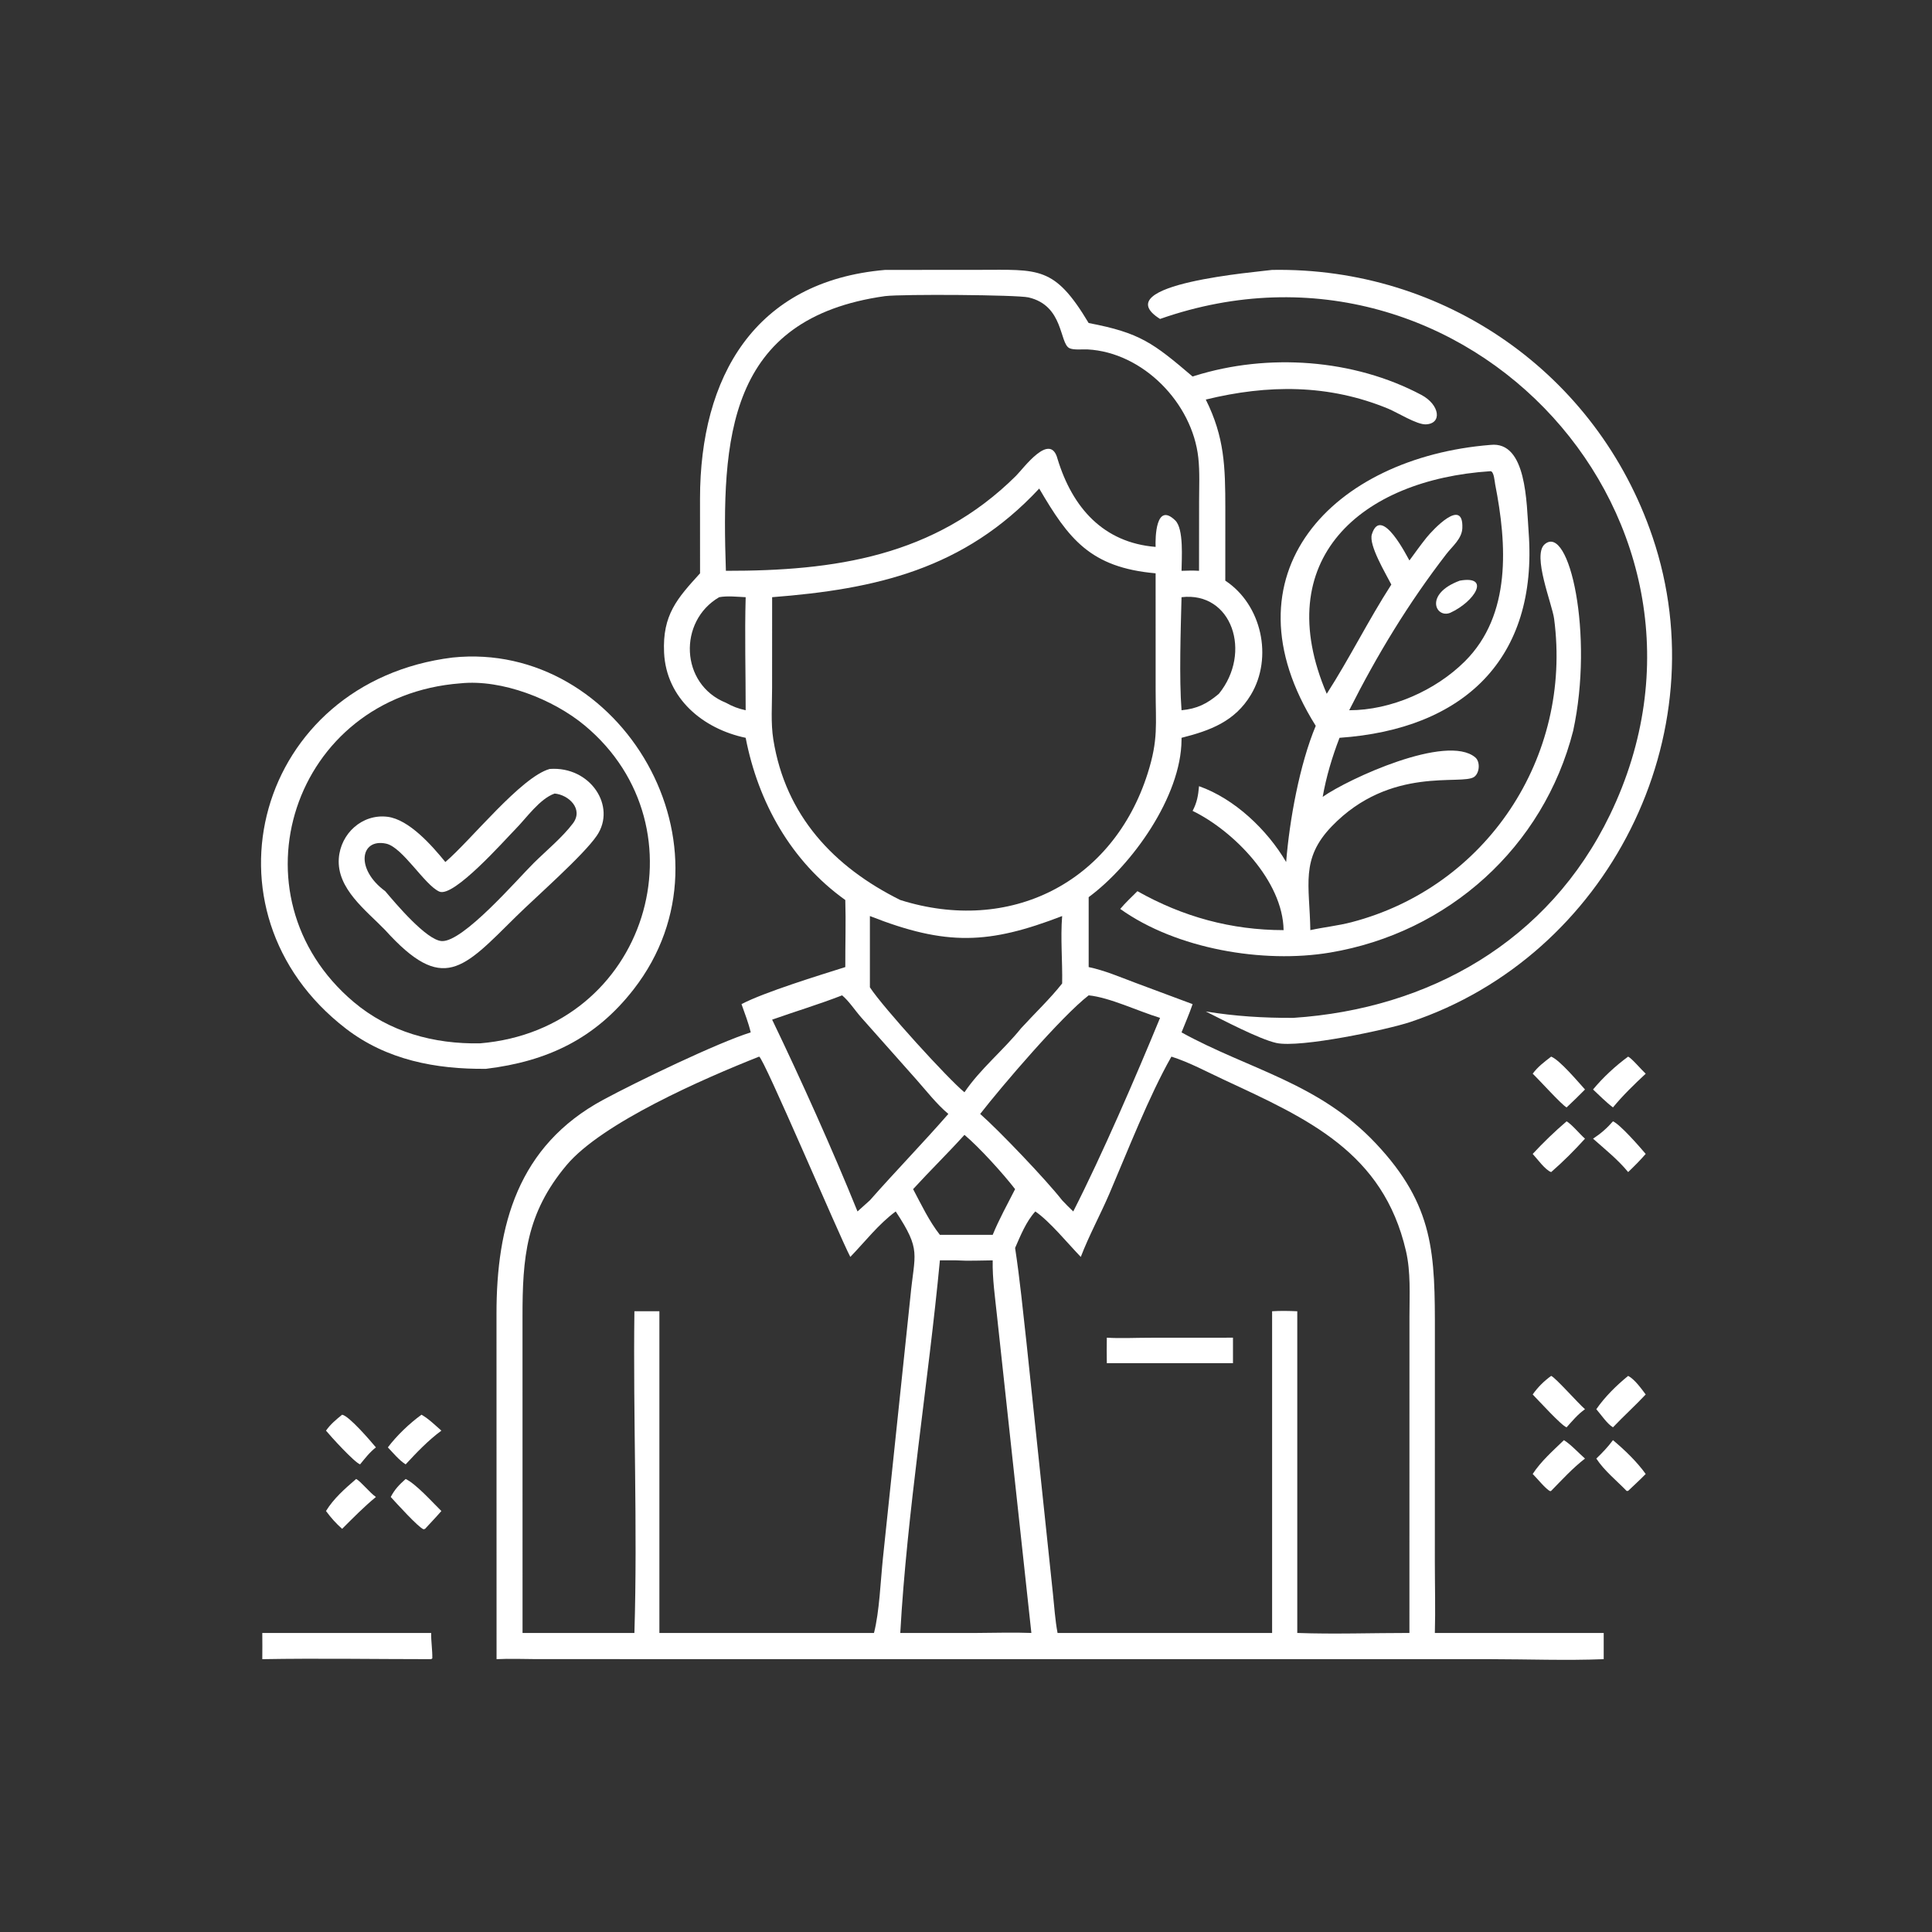
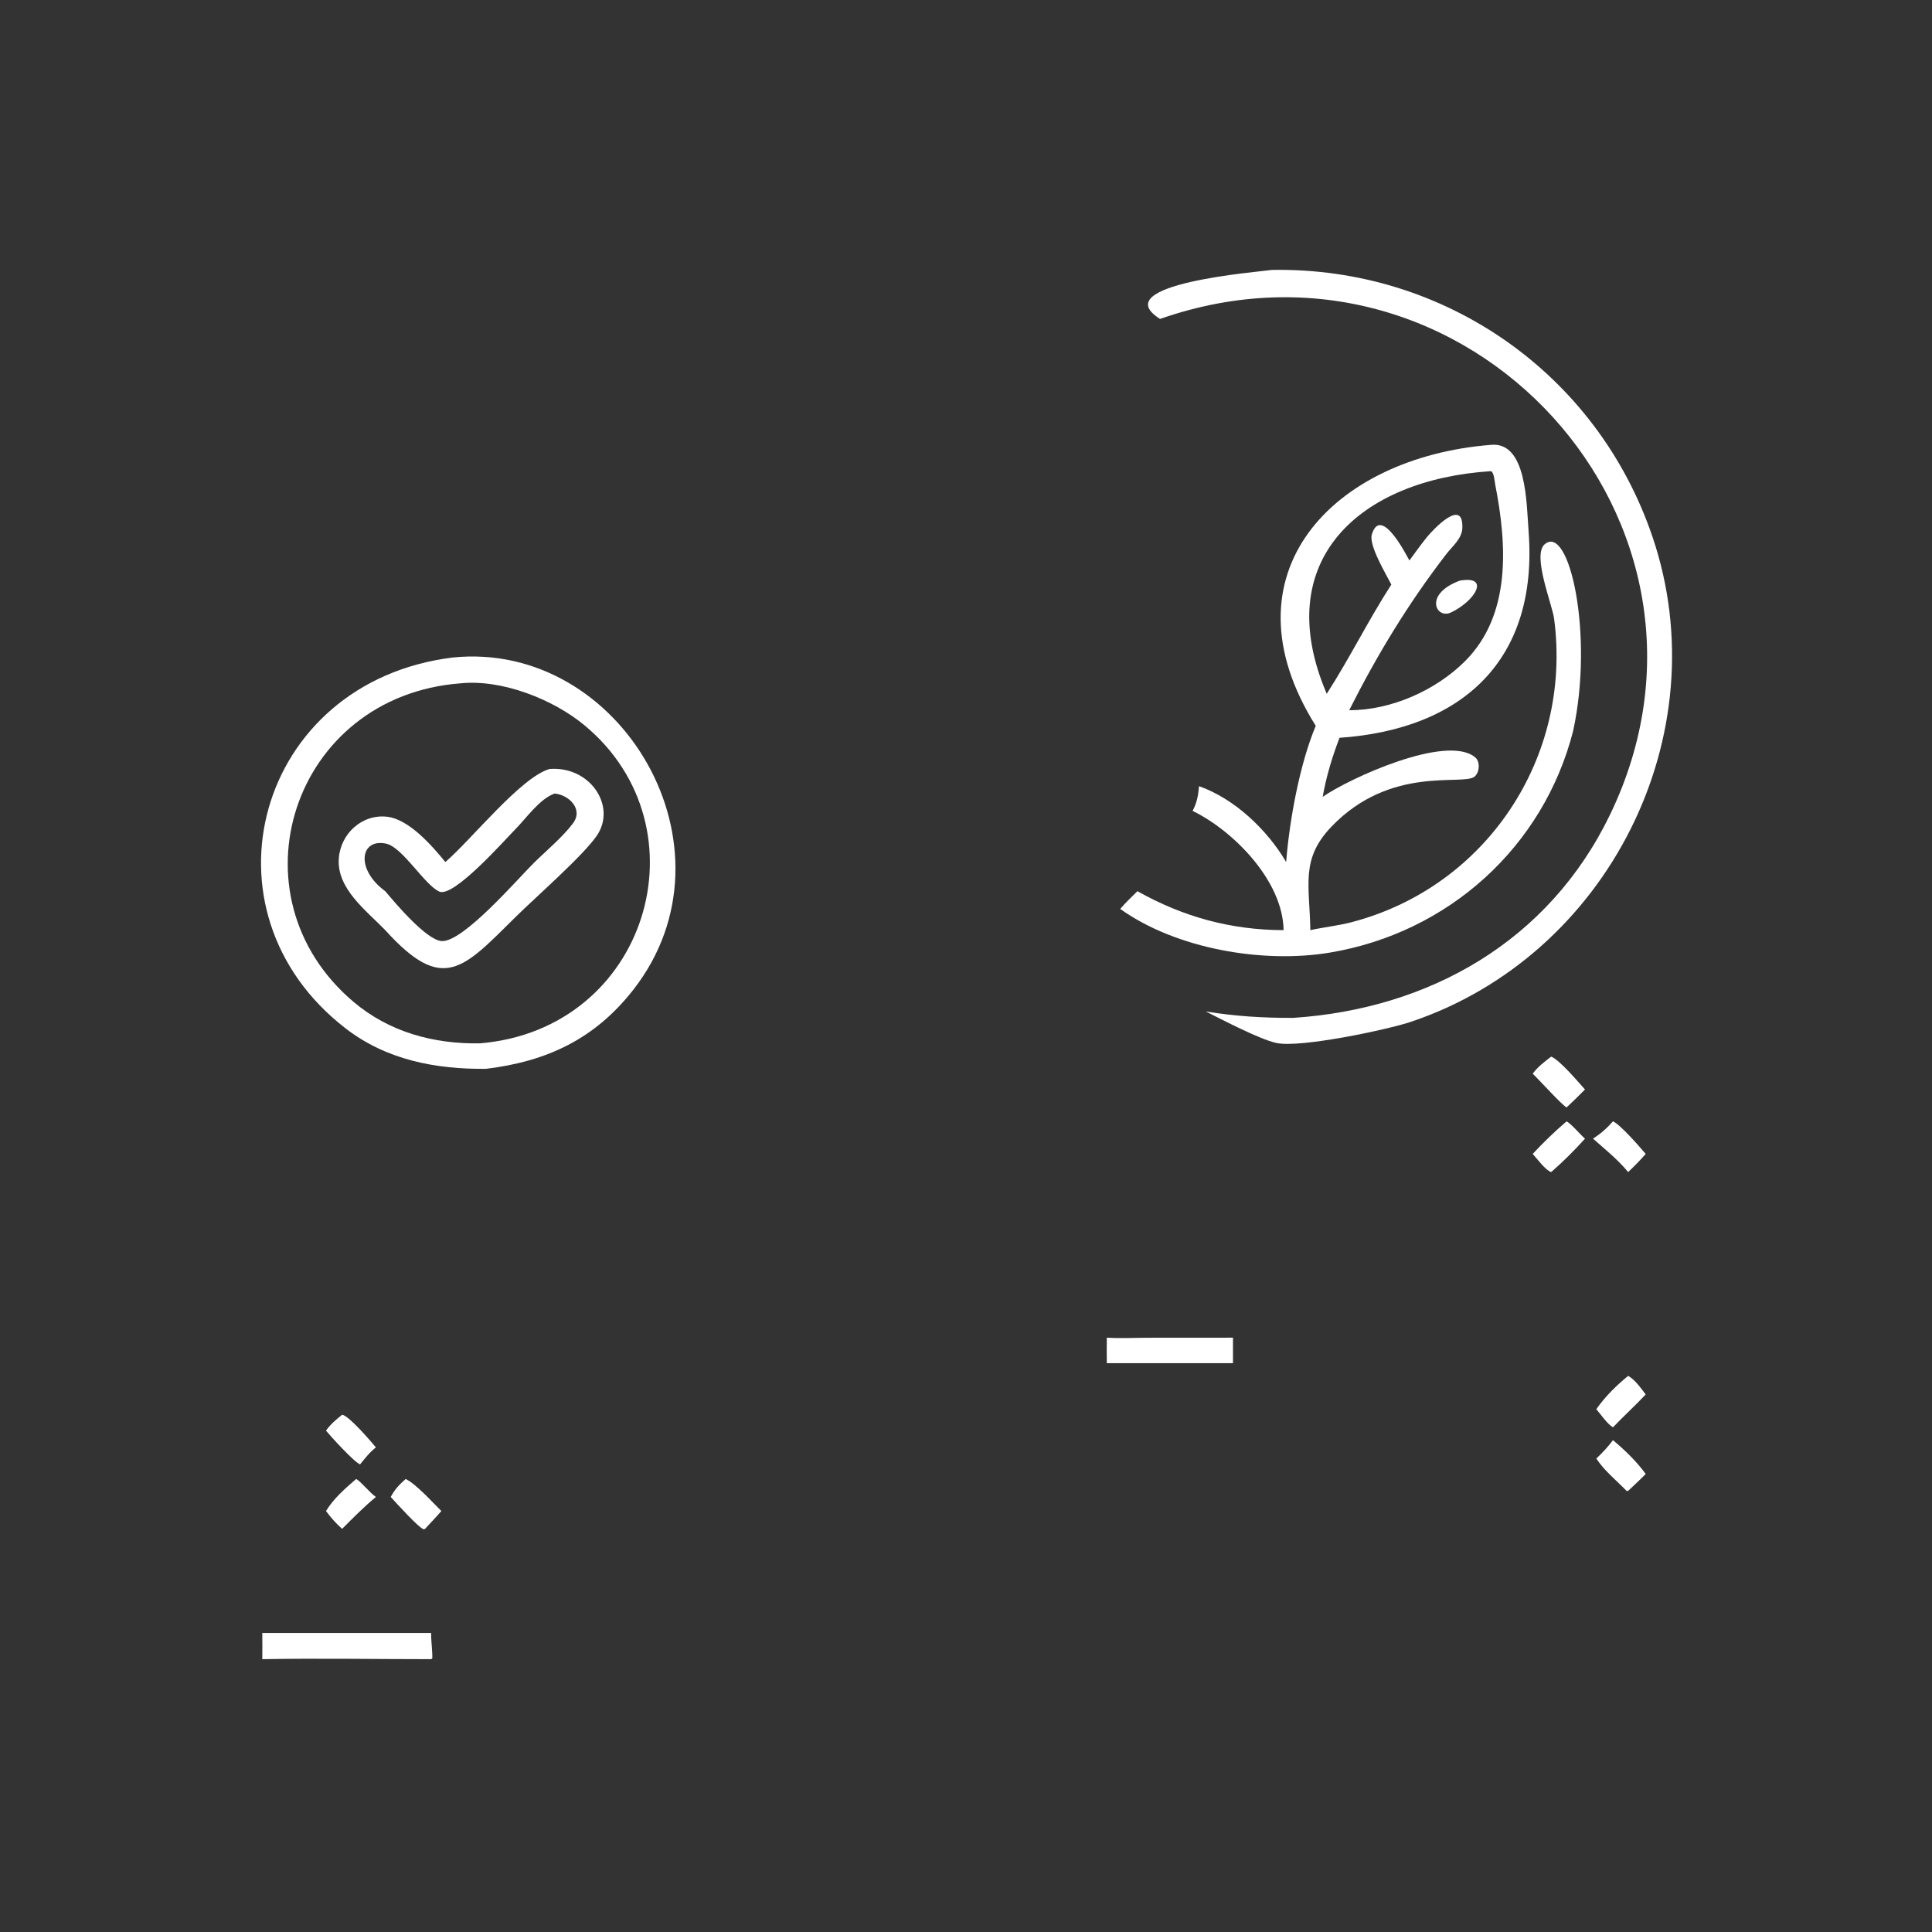
<svg xmlns="http://www.w3.org/2000/svg" width="1024" height="1024" viewBox="0 0 1024 1024" fill="none">
  <rect x="0" y="0" width="1024" height="1024" fill="#333333" stroke="none" />
  <path d="M181.335 749.828C184.995 750.418 196.401 763.732 199.242 767.146C195.931 769.73 193.486 772.91 190.854 776.142C187.874 775.138 175.219 761.256 172.785 758.268C175.202 754.832 178.104 752.456 181.335 749.828Z" fill="white" />
-   <path d="M188.759 783.894C191.127 785.026 195.856 791.092 199.242 793.432C192.899 798.64 187.139 804.528 181.335 810.318C178.035 807.382 175.401 804.422 172.785 800.874C176.831 794.236 182.917 788.934 188.759 783.894Z" fill="white" />
-   <path d="M223.402 749.828C227.226 751.984 230.638 755.384 233.938 758.268C226.848 763.54 220.992 769.686 215.008 776.142C211.592 774.024 208.358 770.044 205.574 767.146C210.232 760.934 217.132 754.35 223.402 749.828Z" fill="white" />
+   <path d="M188.759 783.894C191.127 785.026 195.856 791.092 199.242 793.432C192.899 798.64 187.139 804.528 181.335 810.318C178.035 807.382 175.401 804.422 172.785 800.874C176.831 794.236 182.917 788.934 188.759 783.894" fill="white" />
  <path d="M854.912 594.322C858.81 596.048 869.14 607.916 872.258 611.602C869.312 615.004 866.208 618.12 862.952 621.222C857.576 614.656 850.692 609.146 844.348 603.524C848.42 600.85 851.708 597.998 854.912 594.322Z" fill="white" />
  <path d="M854.912 763.306C861.186 768.586 867.466 774.588 872.258 781.238C869.268 784.314 866.054 787.218 862.952 790.184L862.174 790.252C856.844 784.738 850.276 779.494 846.082 773.068C849.306 769.986 852.248 766.892 854.912 763.306Z" fill="white" />
-   <path d="M862.952 560.028C864.842 560.894 870.204 567.244 872.258 569.078C866.142 574.792 860.248 580.48 854.912 586.95C851.158 584.128 847.782 580.648 844.348 577.446C849.59 571.092 856.298 564.886 862.952 560.028Z" fill="white" />
  <path d="M215.008 783.894C220.608 786.57 229.278 796.338 233.938 800.874C231.152 804.092 228.178 807.178 225.3 810.318L224.536 810.556C221.998 809.86 209.886 796.472 207.1 793.432C209.202 789.38 211.654 786.87 215.008 783.894Z" fill="white" />
  <path d="M862.952 729.25C866.372 730.994 869.968 736.06 872.258 739.1C866.66 745.054 860.562 750.576 854.912 756.502C851.822 754.694 848.512 749.69 846.082 746.912C850.63 740.314 856.756 734.308 862.952 729.25Z" fill="white" />
-   <path d="M822.152 729.25C824.378 730.094 836.662 744 840.084 746.912C836.346 749.514 833.36 753.132 830.34 756.502C827.832 755.868 815.318 742.102 812.36 739.1C815.078 735.252 818.334 731.996 822.152 729.25Z" fill="white" />
-   <path d="M828.914 763.306C832.71 765.684 836.62 770.052 840.084 773.068C833.56 778.106 827.91 784.312 822.152 790.184L821.69 790.362C819.538 789.6 814.396 783.188 812.36 781.238C816.746 774.492 823.158 768.884 828.914 763.306Z" fill="white" />
  <path d="M822.152 560.028C826.82 561.922 836.364 573.374 840.084 577.446C836.886 580.674 833.674 583.858 830.34 586.95C827.922 585.804 815.732 572.274 812.36 569.078C815.134 565.328 818.512 562.854 822.152 560.028Z" fill="white" />
  <path d="M830.34 594.322C833.44 596.266 837.104 600.89 840.084 603.524C834.506 609.69 828.43 615.77 822.152 621.222C819.168 620.312 814.616 614.038 812.36 611.602C818.048 605.504 823.996 599.734 830.34 594.322Z" fill="white" />
  <path d="M139.019 865.5H228.524C228.442 870.01 229.224 874.52 229.136 878.968L228.524 879.394C198.712 879.392 168.821 878.872 139.019 879.394C139.09 874.762 139.048 870.132 139.019 865.5Z" fill="white" />
  <path d="M674.246 143.059C765.256 141.477 846.452 197.762 875.872 284.574C911.422 389.472 852.252 506.702 747.528 541.676C735.4 545.726 689.016 555.59 676.46 552.79C667.406 550.772 648.006 540.552 639.092 536.1C654.678 538.64 669.654 539.562 685.44 539.494C757.516 534.724 820.888 498.954 853.32 431.852C928.102 277.126 777.268 112.104 614.856 169.049C585.206 150.45 668.014 144.012 674.246 143.059Z" fill="white" />
  <path d="M789.998 235.806C809.246 233.7 809.068 266.728 810.21 282.046C815.214 349.18 775.826 386.492 709.976 391.054C706.082 401.174 702.928 411.664 701.054 422.354C714.58 412.826 766.82 388.734 781.912 401.428C784.678 403.754 784.218 409.672 781.39 411.738C774.87 416.5 737.104 405.552 705.852 437.98C689.15 455.308 694.122 469.008 694.504 492.988C701.764 491.404 709.148 490.666 716.354 488.784C787.804 470.136 833.422 401.374 823.708 327.948C822.676 320.144 811.97 294.262 818.708 288.476C831.72 277.306 844.89 336.306 833.802 387.388C818.108 448.93 767.668 494.386 704.878 504.892C669.632 510.79 623.542 503.052 593.744 481.75C596.522 478.428 599.802 475.42 602.854 472.344C627.008 485.968 652.666 492.968 680.332 492.988C679.954 466.93 653.904 440.402 632.106 429.784C634.466 425.288 635.05 421.728 635.51 416.69C654.418 423.362 671.648 439.806 681.69 456.89C683.444 434.712 688.828 405.126 697.372 384.71C646.764 304.044 706.636 242.466 789.998 235.806ZM789.998 249.74C721.192 254.228 672.768 296.562 703.2 367.73C715.32 348.894 725.252 328.72 737.43 309.832C734.506 304.04 725.33 288.934 727.116 283.194C732.114 267.136 746.216 295.878 747.022 297.064C749.992 292.976 752.942 288.88 756.096 284.93C759.462 280.782 775.752 263.282 775.068 279.926C774.836 285.56 769.766 289.544 766.576 293.68C746.48 319.732 729.932 346.998 715.102 376.444C737.178 376.468 760.84 366.036 776.432 350.504C801.186 325.846 798.692 288.364 792.472 256.712C792.196 255.304 791.862 249.796 789.998 249.74Z" fill="white" />
  <path d="M773.728 307.754C790.26 304.848 781.732 318.832 768.632 324.814C760.926 327.882 754.688 314.792 773.728 307.754Z" fill="white" />
  <path d="M239.898 348.502C329.292 339.272 393.974 449.61 335.834 524.374C315.448 550.588 290.05 562.556 257.622 566.498C231.004 566.77 204.93 561.816 183.357 545.21C102.559 483.018 136.046 361.346 239.898 348.502ZM244.1 362.178C154.862 368.932 120.835 474.736 187.403 531.034C206.318 547.032 229.984 553.44 254.41 552.994C343.3 545.564 375.082 438.692 309.874 384.484C293.174 370.604 265.998 359.926 244.1 362.178Z" fill="white" />
  <path d="M291.356 407.564C312.882 405.982 326.928 427.374 316.324 442.926C309.116 453.496 283.694 475.73 273.504 485.798C245.39 513.572 234.858 526.918 204.176 492.988C194.091 482.546 178.423 471.056 179.578 454.972C180.524 441.808 191.943 431.298 205.304 432.902C216.794 434.28 228.992 448.224 236.05 456.89C249.566 445.376 276.156 411.768 291.356 407.564ZM293.964 420.596C286.046 423.36 279.038 433.544 273.278 439.382C267.454 445.286 240.454 475.912 232.858 472.564C225.06 469.126 213.394 449.01 204.63 447.144C190.898 444.22 188.259 460.692 204.176 472.344C209.694 478.88 226 498.27 234.098 498.788C245.418 499.512 274.412 465.792 282.898 457.418C289.488 450.914 298.184 443.716 303.676 436.396C309.38 428.794 301.42 421.258 293.964 420.596Z" fill="white" />
-   <path d="M469.126 143.059L518.846 143.026C550.648 143.025 558.8 140.784 577.016 171.214C604.344 176.408 611.202 181.795 632.106 199.565L633.236 199.202C671.906 187.095 717.4 190.189 753.364 209.312C763.136 214.508 764.516 224.588 755.698 224.92C750.93 225.1 740.692 218.644 735.738 216.598C704.14 203.564 671.986 203.738 639.092 211.778C649.074 231.746 649.43 247.546 649.448 269.514L649.432 307.754C668.748 320.476 674.838 348.51 663.004 368.238C654.514 382.39 641.47 387.202 626.238 391.054C626.24 391.192 626.244 391.33 626.242 391.468L626.234 392.158C626.066 422.112 599.99 458.572 577.016 475.512V512.57C585.4 514.318 593.498 517.804 601.504 520.806L632.106 532.208C630.416 537.246 628.194 542.244 626.238 547.194C661.864 566.84 698.836 573.84 729.122 605.94C760.388 639.08 760.568 664.698 760.52 707.188L760.498 827.892C760.504 840.414 760.85 852.984 760.502 865.5H849.996V879.394C830.118 880.182 809.91 879.408 789.998 879.394L284.286 879.368C277.282 879.336 270.18 879.04 263.186 879.394L263.154 696.458C263.112 649.628 274.322 607.356 319.794 582.868C337.502 573.332 380.334 552.644 397.894 547.194C396.712 542.104 394.734 537.138 393.012 532.208C405.066 525.866 434.47 516.86 448.026 512.57C447.974 500.72 448.38 488.874 448.026 477.024C419.264 456.508 401.822 425.158 395.22 391.054C372.692 386.342 353.112 370.254 351.974 345.888C351.04 325.842 359 317.106 371.04 303.87L371.024 264.258C371.062 199.88 399.856 149.004 469.126 143.059ZM402.364 560.028C372.898 571.676 319.02 595.218 300.27 617.576C278.752 643.234 276.912 666.744 276.94 698.004L276.96 865.5H336.246C337.978 809.298 335.512 751.52 336.246 694.992H349.488V729.25V865.5H463.232C466.134 854.144 466.706 837.958 467.974 825.798L482.494 687.574C484.72 664.002 488.514 662.978 474.748 642.092C465.678 648.752 458.49 658.124 450.684 666.192C444.716 654.808 404.784 560.61 402.364 560.028ZM620.878 560.028C609.064 580.726 597.458 610.618 587.98 632.71C583.17 643.918 577.19 654.828 572.842 666.192C566.098 659.232 556.388 647.304 548.744 642.092C543.876 647.428 540.898 654.872 538.024 661.438C540.568 678.004 542.186 694.932 544.056 711.592L558.062 844.586C558.798 851.522 559.23 858.658 560.53 865.5H674.246V727.876V694.992C678.78 694.7 683.054 694.802 687.582 694.992V865.5C707.288 866.21 727.28 865.492 747.022 865.5L747.044 697.596C747.056 686.146 747.784 674.282 745.192 663.054C733.102 610.704 693.174 592.978 648.78 572.324C639.754 568.124 630.356 563.032 620.878 560.028ZM550.804 258.944C510.972 301.77 464.114 312.272 409.248 316.524L409.226 364.758C409.226 373.674 408.472 383.192 409.882 391.984C416.362 432.408 441.964 459.532 477.164 477.024C535.092 495.276 589.868 468.05 608.314 409.834C613.998 391.896 612.524 384.08 612.512 365.704L612.5 303.87C577.762 300.792 566.362 285.534 550.804 258.944ZM469.126 156.946C385.222 168.718 382.408 232.616 384.738 302.542C442.136 302.614 495.296 295.088 538.488 252.214C542.528 248.204 556.678 228.552 560.53 243.262C568.438 269.202 584.9 287.638 612.5 289.868C612.288 285.04 612.59 265.846 622.888 275.814C627.518 280.294 626.3 296.08 626.238 302.542C629.348 302.428 632.4 302.336 635.51 302.542L635.546 265.652C635.546 258.052 635.95 250.202 635.132 242.642C632.006 213.728 605.912 186.785 576.436 185.196C573.892 185.059 568.988 185.649 566.76 184.511C561.454 181.8 563.828 161.972 545.13 157.635C539.088 156.234 478.472 155.831 469.126 156.946ZM506.828 668.016H498.164C492.076 732.354 480.686 801.85 477.164 865.5H517.87C527.436 865.462 537.094 865.134 546.648 865.5L528.418 697.262C527.416 687.594 525.946 677.748 526.15 668.016C519.762 668.07 513.2 668.4 506.828 668.016ZM461.062 485.518V523.288C467.948 533.924 502.814 572.204 511.186 578.928C519.486 566.602 531.832 556.65 541.178 545.018C548.278 537.224 556.462 529.506 562.964 521.256C563.184 509.456 562.014 497.244 562.964 485.518C524.212 500.446 501.762 501.558 461.062 485.518ZM577.016 527.554C562.472 538.82 531.016 575.638 519.518 590.406C529.454 599.146 554.352 625.164 562.964 636.188C564.878 638.216 566.816 640.18 568.846 642.092C584.096 612.194 602.046 570.634 614.856 539.494C603.398 536.026 588.18 528.66 577.016 527.554ZM446.336 527.554C434.134 532.296 421.584 536.068 409.248 540.434C424.482 572.06 441.41 609.736 454.494 642.092L461.062 636.188C474.692 620.724 489.104 605.926 502.65 590.406C496.418 585.204 491.058 578.22 485.67 572.16L456.518 539.332C453.302 535.724 449.994 530.586 446.336 527.554ZM511.186 601.496C502.336 611.3 492.876 620.52 483.968 630.268C488.344 638.516 492.39 647.128 498.164 654.5H511.186H526.15C529.526 646.198 533.98 638.264 538.024 630.268C531.682 622.042 519.05 608.096 511.186 601.496ZM381.18 316.524C359.36 329.214 360.446 362.714 384.738 372.468C388.168 374.39 391.34 375.622 395.22 376.444C395.242 356.512 394.658 336.434 395.22 316.524C390.744 316.338 385.578 315.708 381.18 316.524ZM626.238 316.524C625.808 333.864 624.928 359.39 626.238 376.444C634.562 375.63 639.732 373.04 646.022 367.73C663.76 345.914 653.002 313.388 626.238 316.524Z" fill="white" />
  <path d="M586.636 709.002C594.018 709.45 601.69 709.038 609.094 709.032L653.504 709.002V722.494H586.636C586.564 717.994 586.57 713.502 586.636 709.002Z" fill="white" />
</svg>